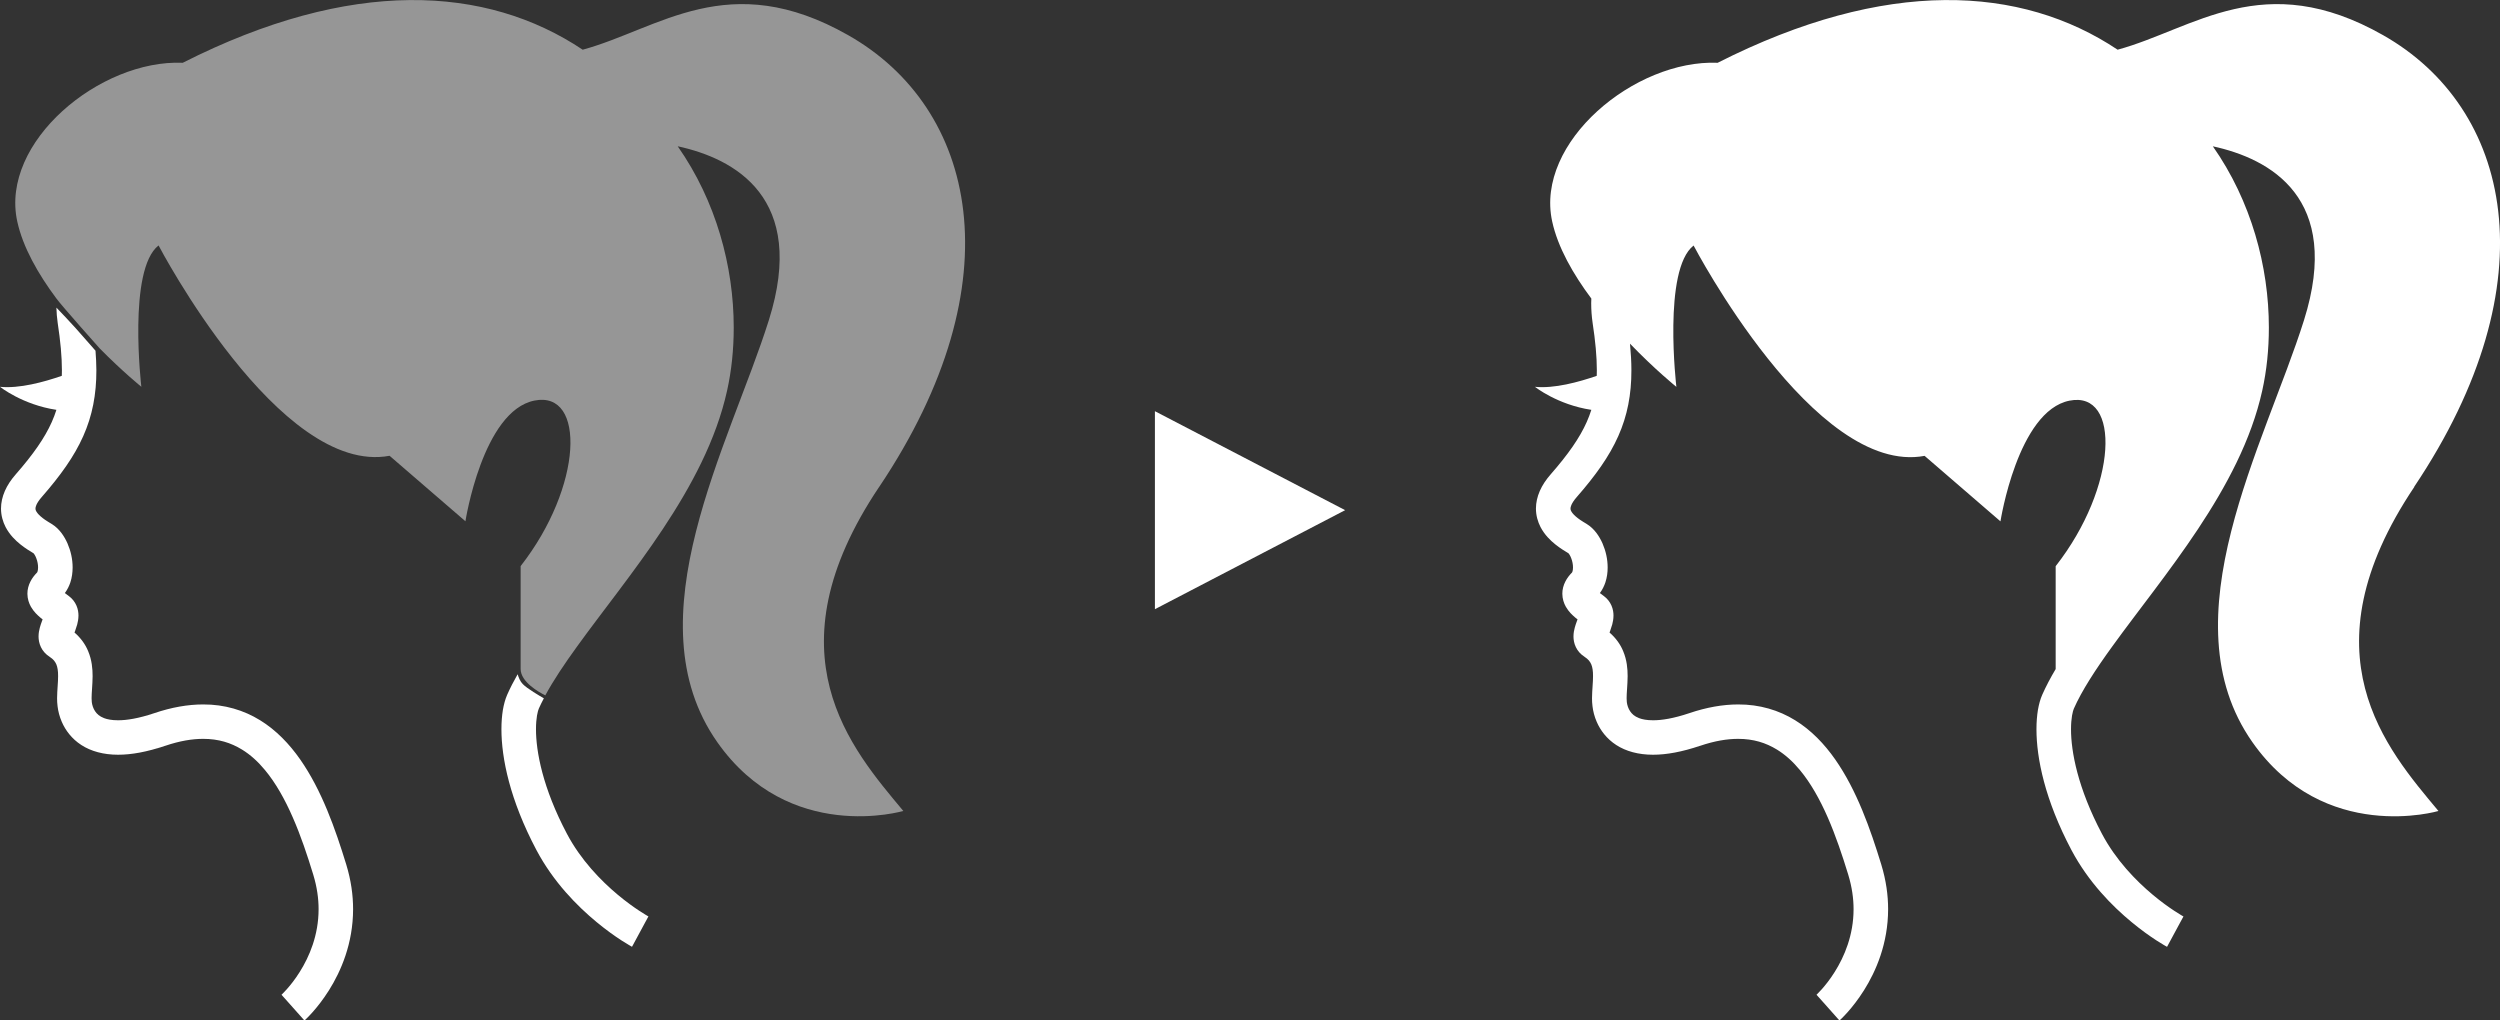
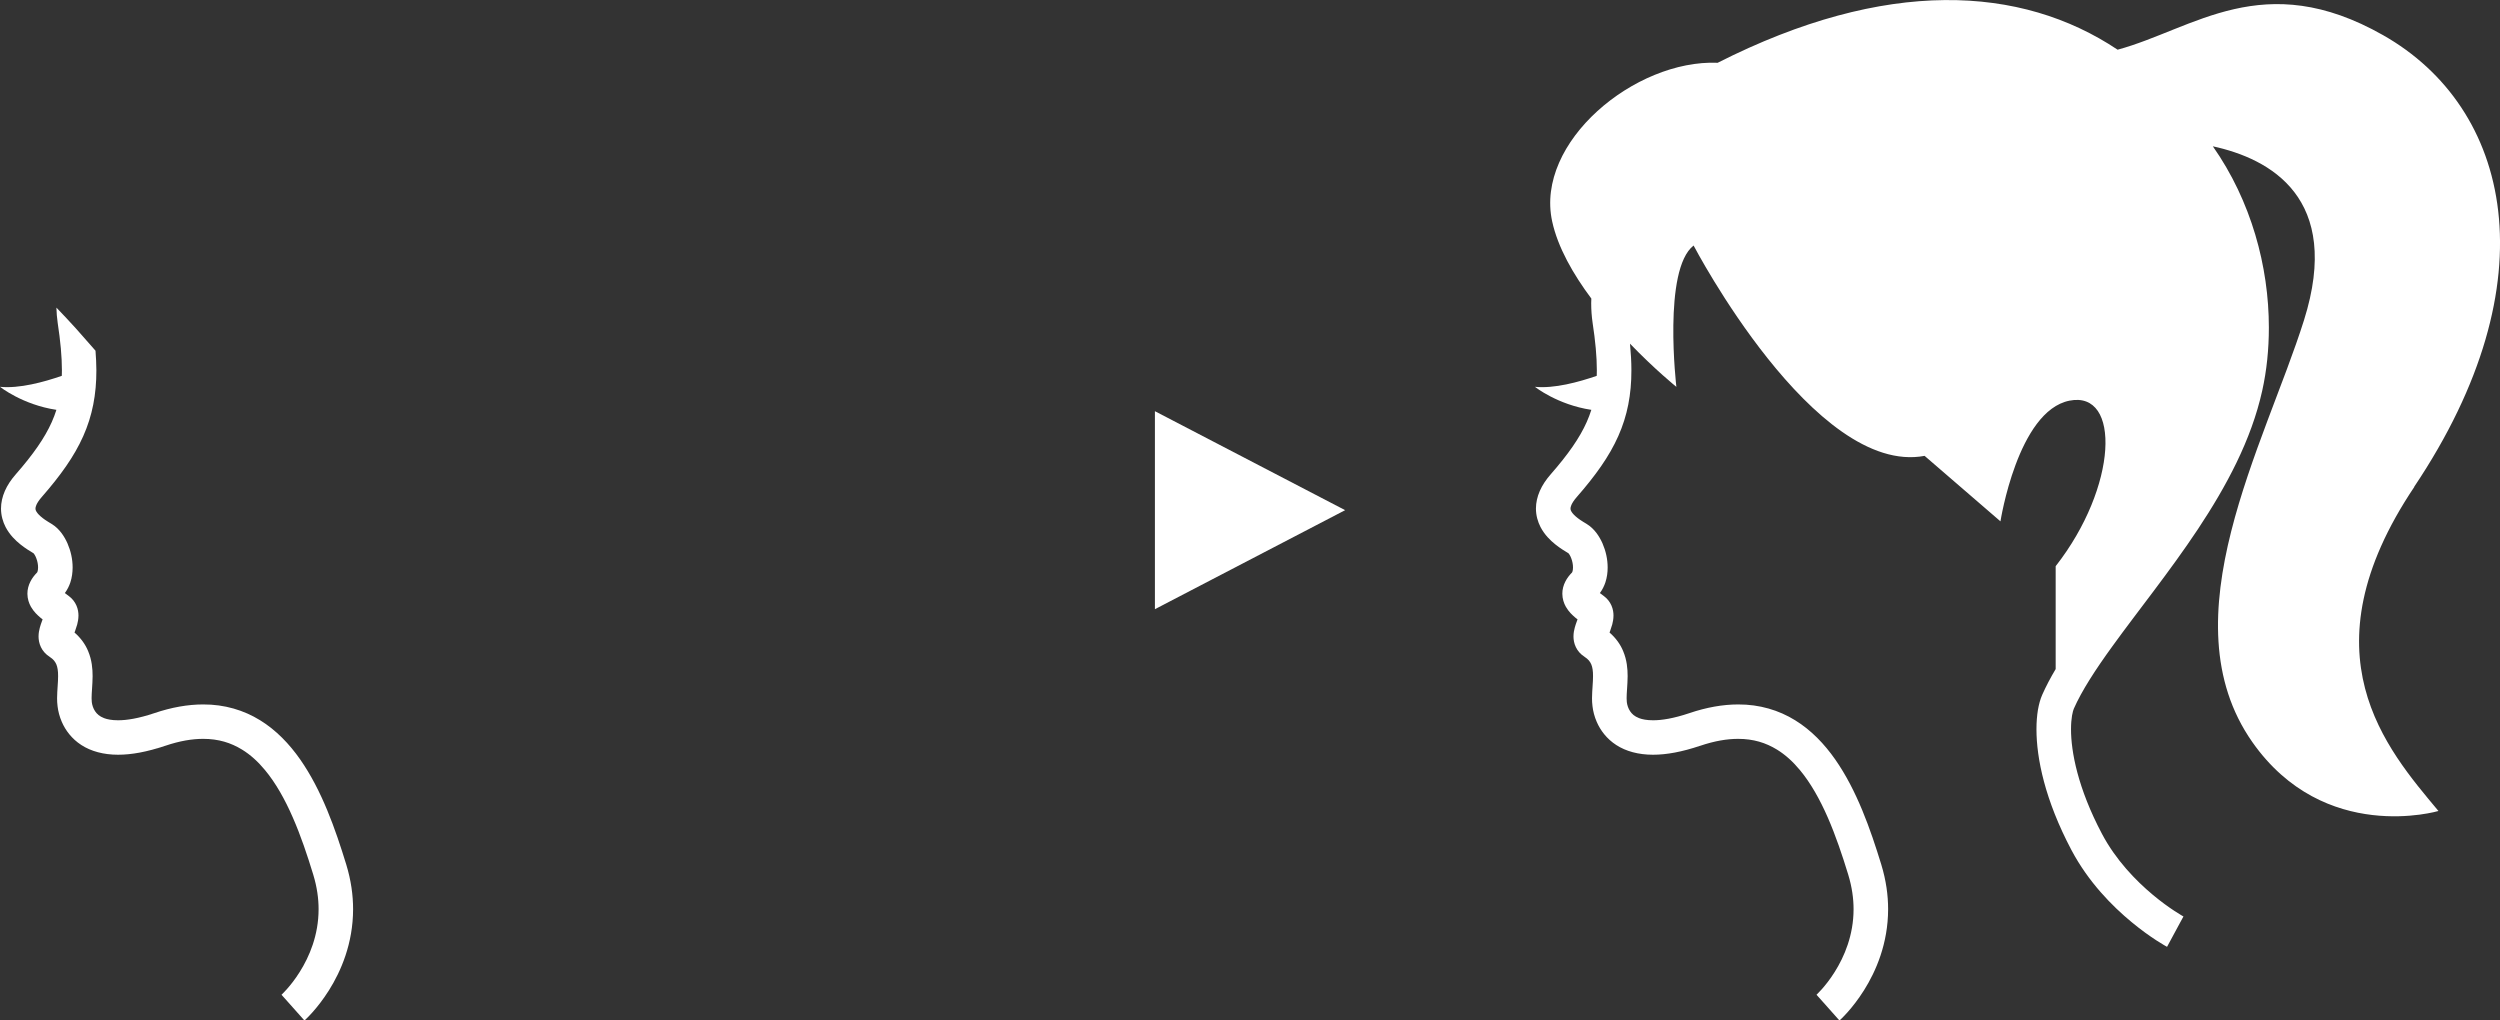
<svg xmlns="http://www.w3.org/2000/svg" id="_レイヤー_1" viewBox="0 0 518.07 211.45">
  <rect x="0" y="0" width="518.07" height="211.45" fill="#333333" stroke="none" />
  <defs>
    <style>.cls-1{fill:none;}.cls-2{fill:#969696;}.cls-3{fill:#fff;}</style>
  </defs>
-   <path class="cls-3" d="M352.32,154.53s0,0-.02,0l-3.37,1.14,3.39-1.14Z" />
+   <path class="cls-3" d="M352.32,154.53s0,0-.02,0l-3.37,1.14,3.39-1.14" />
  <path class="cls-3" d="M500.28,100.89c28.58-42.63,20.01-78.6-6.43-93.6-24.81-14.09-39.2-1.3-55.02,3.01-20.01-13.36-47.99-14.97-82.88,2.71-17.15-.71-37.87,16.44-34.3,32.86,1.17,5.41,4.37,10.97,8.12,16,0,.32-.03.65-.03.96,0,1.39.1,2.74.29,4.05.58,3.82.88,7.04.88,9.85,0,.39-.01.77-.02,1.15-3.73,1.3-8.82,2.68-12.81,2.28,0,0,4.65,3.71,11.69,4.77-.27.85-.58,1.68-.96,2.53-1.46,3.28-3.83,6.68-7.46,10.83-.98,1.12-1.74,2.26-2.26,3.45-.52,1.19-.8,2.43-.8,3.64,0,1.43.39,2.76.95,3.84.86,1.63,2.03,2.76,3.09,3.61,1.05.84,2.05,1.43,2.68,1.81.07.04.39.47.6,1.06.23.59.37,1.32.36,1.9,0,.37-.05.67-.11.83l-.07.16v.02s0-.01,0-.01h0s0,.01,0,.01h0c-.55.56-1.04,1.17-1.41,1.91-.38.74-.63,1.62-.62,2.52,0,1.04.33,2,.73,2.7.62,1.07,1.33,1.7,1.95,2.24.16.13.31.25.47.37-.05.14-.1.28-.16.44-.13.37-.29.79-.42,1.29-.13.5-.26,1.07-.26,1.82,0,.63.11,1.41.49,2.2.37.8,1.04,1.52,1.74,1.96l.15.1-.14-.09c.9.59,1.19,1.04,1.45,1.61.24.57.37,1.37.36,2.42.01,1.29-.19,2.83-.21,4.58,0,.53.02,1.09.1,1.68.12,1.01.39,2.12.89,3.26.74,1.7,2.04,3.48,4.04,4.77,1.99,1.29,4.58,2.01,7.61,2.01,2.79,0,5.98-.58,9.75-1.85h.02c3-1.02,5.59-1.44,7.86-1.44,3.19,0,5.74.81,8.05,2.22,1.73,1.06,3.32,2.5,4.78,4.27,2.2,2.65,4.11,6.04,5.75,9.79,1.64,3.75,3.02,7.85,4.25,11.88.78,2.57,1.1,4.94,1.1,7.14,0,5.39-1.92,9.84-3.9,12.99-.98,1.57-1.97,2.79-2.69,3.6-.36.41-.65.71-.85.9l-.21.21-.03.03h0s1.45,1.62,1.45,1.62l3.31,3.72c.17-.16,2.62-2.35,5.09-6.28,2.47-3.93,4.98-9.67,4.99-16.79,0-2.89-.42-5.99-1.41-9.23-2.27-7.4-5.06-15.37-9.55-21.8-2.25-3.21-4.97-6.07-8.32-8.13-3.35-2.07-7.35-3.29-11.79-3.27-3.16,0-6.54.59-10.14,1.81h0c-3.24,1.09-5.72,1.48-7.5,1.47-1.3,0-2.23-.19-2.89-.44-1-.39-1.48-.87-1.87-1.44-.38-.56-.61-1.28-.68-1.89-.02-.2-.04-.47-.04-.79-.01-1.08.19-2.69.21-4.58,0-1.54-.15-3.33-.92-5.17-.56-1.39-1.53-2.75-2.83-3.87.05-.12.09-.25.14-.38.13-.37.28-.8.42-1.3.13-.5.25-1.09.26-1.83,0-.6-.09-1.33-.42-2.08-.32-.75-.89-1.47-1.55-1.95-.32-.24-.6-.44-.85-.64.52-.7.89-1.46,1.14-2.21.34-1.04.47-2.07.47-3.07,0-1.77-.39-3.45-1.06-5-.34-.77-.76-1.51-1.28-2.2-.53-.69-1.18-1.34-2.05-1.87-.42-.25-.87-.52-1.31-.82-.66-.45-1.27-.98-1.6-1.41-.17-.22-.27-.41-.33-.55-.05-.15-.07-.24-.07-.38,0-.15.02-.37.19-.76.17-.38.5-.94,1.1-1.62,3.87-4.43,6.73-8.4,8.61-12.63,1.89-4.23,2.73-8.67,2.72-13.64,0-1.76-.11-3.59-.29-5.52,5.2,5.4,9.61,8.95,9.61,8.95,0,0-2.86-24.29,3.57-29.29,0,0,25.01,47.87,47.87,43.59l15.72,13.57s3.57-22.87,14.3-25.01c10.72-2.14,10,17.87-2.86,34.3v21.32c-1.07,1.8-2.01,3.58-2.79,5.34-.41.94-.68,1.96-.89,3.14-.19,1.18-.3,2.5-.3,3.99,0,5.98,1.73,14.6,7.25,25.04,3.53,6.65,8.44,11.6,12.47,14.93,4.02,3.33,7.19,5.04,7.34,5.12l2.79-5.17.61-1.12h0c-.05-.03-2.86-1.57-6.35-4.49-3.5-2.92-7.67-7.21-10.53-12.62-5.04-9.52-6.43-17.1-6.42-21.7,0-1.14.09-2.09.21-2.82.12-.73.29-1.23.37-1.42,1.65-3.75,4.53-8.17,8.02-12.98,5.23-7.24,11.83-15.4,17.71-24.25,5.87-8.86,11.05-18.43,13.32-28.71.92-4.15,1.37-8.54,1.37-13.04,0-12.66-3.65-26.22-11.61-37.57,11.79,2.56,26.88,10.66,18.89,36.03-8.1,25.72-28.58,61.93-10.72,87.41,14.93,21.3,38.58,14.3,38.58,14.3-10.72-12.86-28.19-32.59-5-67.16Z" />
  <polygon class="cls-3" points="239.33 85.21 239.33 105.72 239.33 126.24 278.75 105.72 239.33 85.21" />
  <polygon class="cls-1" points="7.72 118.6 7.71 118.62 7.72 118.61 7.72 118.6" />
  <path class="cls-3" d="M30.86,155.67l3.39-1.14s0,0-.02,0l-3.37,1.14Z" />
  <path class="cls-3" d="M11.69,63.73c.03,1.07.11,2.13.26,3.15.58,3.82.88,7.04.88,9.85,0,.39-.01.77-.02,1.15-3.73,1.3-8.82,2.68-12.81,2.28,0,0,4.65,3.71,11.69,4.77-.27.85-.58,1.68-.96,2.53-1.46,3.28-3.83,6.68-7.46,10.83-.98,1.12-1.74,2.26-2.26,3.45-.52,1.19-.8,2.43-.8,3.64,0,1.43.39,2.76.95,3.84.86,1.63,2.03,2.76,3.09,3.61,1.05.84,2.05,1.43,2.68,1.81.07.04.39.47.6,1.06.23.59.37,1.32.36,1.9,0,.37-.05.67-.11.83l-.07.16v.02s0-.01,0-.01h0s0,.01,0,.01h0c-.55.56-1.04,1.17-1.41,1.91-.38.74-.63,1.62-.62,2.52,0,1.04.33,2,.73,2.7.62,1.07,1.33,1.7,1.95,2.24.16.13.31.25.47.37-.05.14-.1.28-.16.44-.13.37-.29.79-.42,1.29-.13.5-.26,1.07-.26,1.82,0,.63.11,1.41.49,2.2.37.8,1.04,1.52,1.74,1.96l.15.1-.14-.09c.9.59,1.19,1.04,1.45,1.61.24.57.37,1.37.36,2.42.01,1.29-.19,2.83-.21,4.58,0,.53.02,1.09.1,1.68.12,1.01.39,2.12.89,3.26.74,1.7,2.04,3.48,4.04,4.77,1.99,1.29,4.58,2.01,7.61,2.01,2.79,0,5.98-.58,9.75-1.85h.02c3-1.02,5.59-1.44,7.86-1.44,3.19,0,5.74.81,8.05,2.22,1.73,1.06,3.32,2.5,4.78,4.27,2.2,2.65,4.11,6.04,5.74,9.79,1.65,3.75,3.02,7.85,4.25,11.88.78,2.57,1.1,4.94,1.1,7.14,0,5.39-1.92,9.84-3.9,12.99-.98,1.57-1.97,2.79-2.69,3.6-.36.41-.65.71-.85.9l-.21.21-.03.03h-.01s1.45,1.62,1.45,1.62l3.31,3.72c.17-.16,2.62-2.35,5.09-6.28,2.47-3.93,4.98-9.67,4.99-16.79,0-2.89-.42-5.99-1.41-9.23-2.27-7.4-5.06-15.37-9.55-21.8-2.25-3.21-4.97-6.07-8.32-8.13-3.35-2.07-7.35-3.29-11.79-3.27-3.16,0-6.54.59-10.14,1.81h0c-3.24,1.09-5.72,1.48-7.5,1.47-1.3,0-2.23-.19-2.89-.44-1-.39-1.48-.87-1.87-1.44-.38-.56-.61-1.28-.68-1.89-.02-.2-.04-.47-.04-.79-.01-1.08.19-2.69.21-4.58,0-1.54-.15-3.33-.92-5.17-.56-1.39-1.53-2.75-2.83-3.87.05-.12.09-.25.14-.38.13-.37.28-.8.42-1.3.13-.5.25-1.09.26-1.83,0-.6-.09-1.33-.42-2.08-.32-.75-.89-1.47-1.55-1.95-.32-.24-.6-.44-.85-.64.52-.7.89-1.46,1.14-2.21.34-1.04.46-2.07.47-3.07,0-1.77-.39-3.45-1.06-5-.34-.77-.76-1.51-1.28-2.2-.53-.69-1.18-1.34-2.05-1.87-.42-.25-.87-.52-1.31-.82-.66-.45-1.27-.98-1.6-1.41-.17-.22-.27-.41-.33-.55-.05-.15-.07-.24-.07-.38,0-.15.02-.37.19-.76.17-.38.5-.94,1.1-1.62,3.87-4.43,6.73-8.4,8.61-12.63,1.89-4.23,2.73-8.67,2.72-13.64,0-1.3-.08-2.67-.18-4.06-1.22-1.38-3.36-3.81-4.05-4.6-.79-.91-3.16-3.4-4.06-4.34Z" />
-   <path class="cls-2" d="M182.2,100.89c28.58-42.63,20.01-78.6-6.43-93.6-24.81-14.09-39.2-1.3-55.02,3.01-20.01-13.36-47.99-14.97-82.88,2.71C20.72,12.29,0,29.43,3.57,45.86c1.17,5.41,4.37,10.97,8.12,16,1.14,1.57,8.98,10.35,8.98,10.35h0c4.76,4.83,8.62,7.94,8.62,7.94,0,0-2.86-24.29,3.57-29.29,0,0,25.01,47.87,47.87,43.59l15.72,13.57s3.57-22.87,14.3-25.01c10.72-2.14,10,17.87-2.86,34.3v21.32c0,2.69,3.79,4.81,5.11,5.47,1.68-3.1,3.98-6.54,6.65-10.22,5.23-7.24,11.83-15.4,17.71-24.25,5.87-8.86,11.05-18.43,13.32-28.71.92-4.15,1.37-8.54,1.37-13.04,0-12.66-3.65-26.22-11.61-37.57,11.79,2.56,26.88,10.66,18.89,36.03-8.1,25.72-28.58,61.93-10.72,87.41,14.93,21.3,38.58,14.3,38.58,14.3-10.72-12.86-28.19-32.59-5-67.16Z" />
-   <path class="cls-3" d="M107.26,139.74c-.81,1.42-1.54,2.83-2.16,4.24-.41.94-.68,1.96-.89,3.14-.19,1.18-.3,2.5-.3,3.99,0,5.98,1.73,14.6,7.25,25.04,3.53,6.65,8.44,11.6,12.47,14.93,4.02,3.33,7.19,5.04,7.34,5.12l2.79-5.17.61-1.12h0c-.05-.03-2.86-1.57-6.35-4.49-3.5-2.92-7.67-7.21-10.53-12.62-5.04-9.52-6.43-17.1-6.42-21.7,0-1.14.09-2.09.21-2.82.12-.73.29-1.23.37-1.42.3-.69.66-1.41,1.05-2.15-.85-.49-3.47-2.01-4.39-2.97-.51-.53-.83-1.31-1.04-2.01Z" />
</svg>